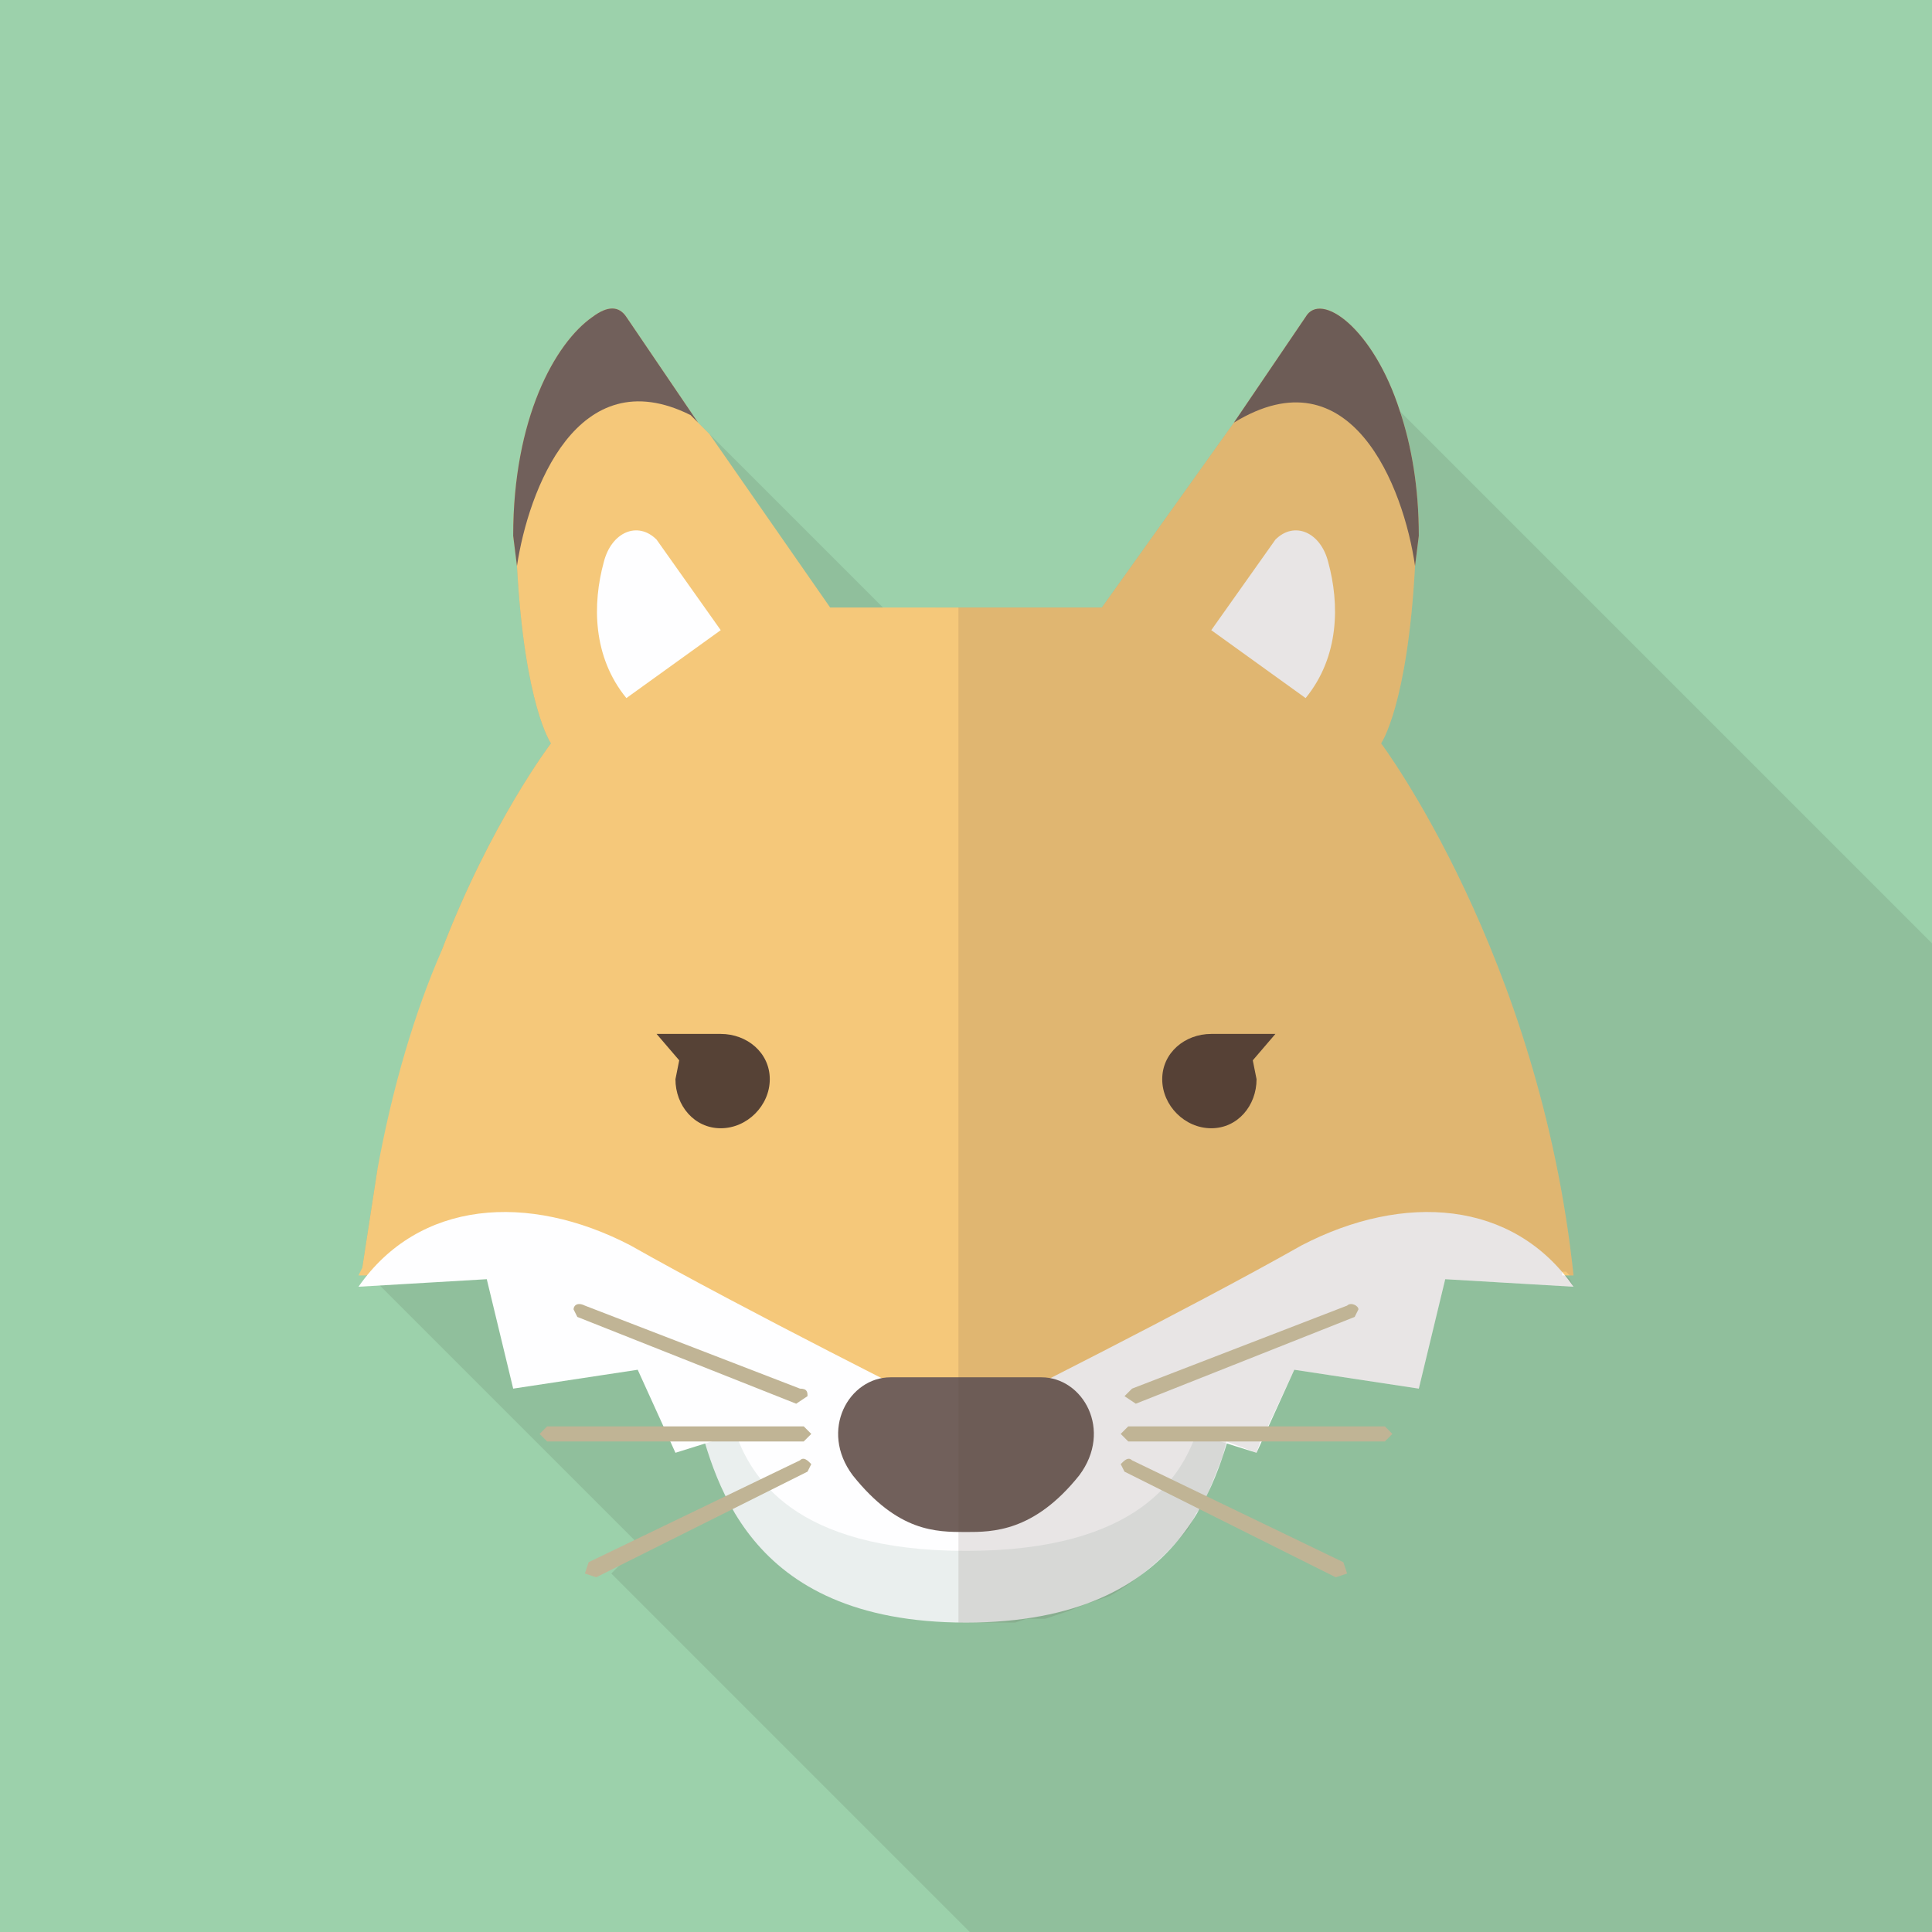
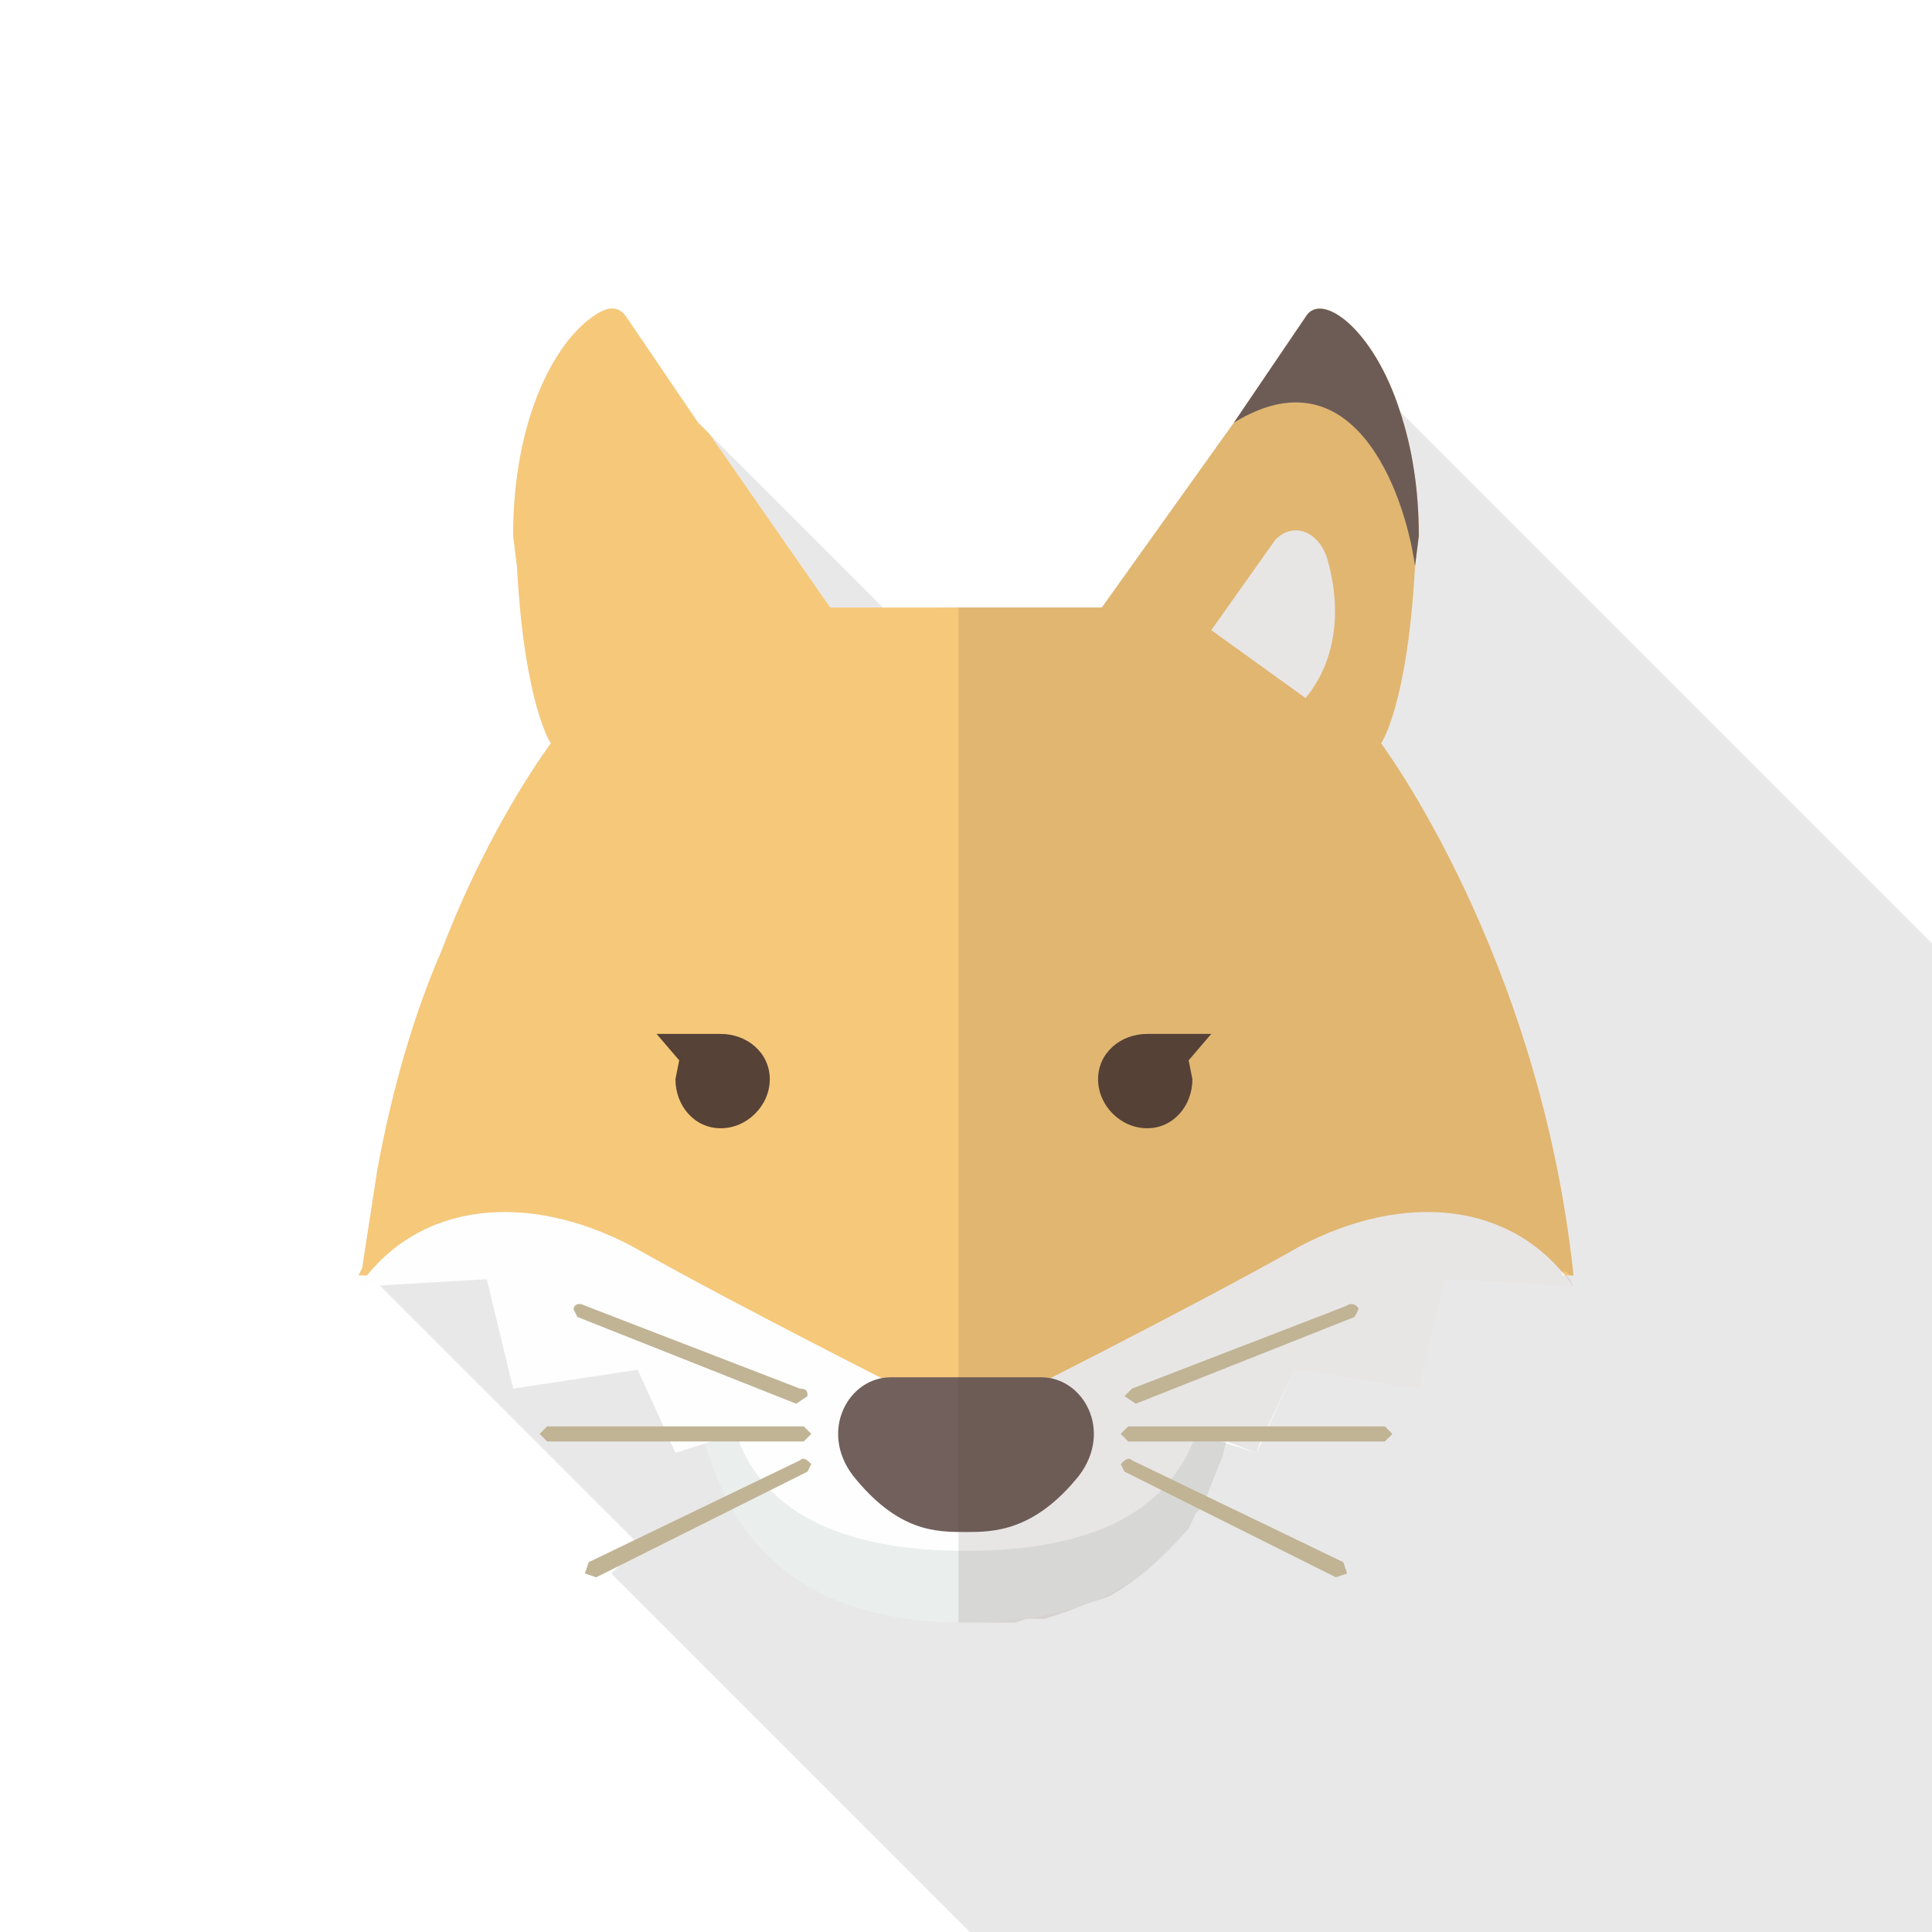
<svg xmlns="http://www.w3.org/2000/svg" viewBox="0 0 512 512">
-   <path fill="#9CD1AB" d="M0 0h512v512H0z" />
  <path d="M371 109l-25-25-19 28-35 49h-44l-7 7-53-53-5-5-26-26c-10 7-21 27-21 58l1 8c2 37 9 47 9 47s-16 21-29 55l20 21-37 37-4 26 1 2 3 2 68 68 1 2-7 7 95 95h255V250L371 109z" opacity=".1" fill="#231815" />
  <path d="M256 386l-72-14c5 19 13 58 72 58s67-39 72-58l-72 14z" fill="#EAEFEE" />
  <path d="M417 338h-3l-4-1-29-2-6 29-33-4-9 18-2 3-5-1-8-2-8-3-11-3h-86l-11 3-8 3-8 2-5 1-2-3-9-18-33 4-6-29-34 3h-2l1-2 4-26c4-22 10-42 17-58 13-34 29-55 29-55s-7-10-9-47l-1-8c0-31 11-51 21-58 4-3 7-3 9 0l19 28 3 3 32 46h72l35-49 19-28c4-7 18 3 25 25 3 9 5 20 5 33l-1 8c-2 37-9 47-9 47s42 56 51 141z" fill="#F5C87A" />
  <path d="M345 330c-30 17-82 43-86 45h-6c-4-2-56-28-86-45-27-14-56-12-72 11l34-2 7 29 33-5 10 22 16-5c4 11 15 31 61 31s57-20 61-31l16 5 10-22 33 5 7-29 34 2c-16-23-45-25-72-11z" fill="#FEFEFF" />
  <path d="M276 365h-20-20c-11 0-19 14-10 26 12 15 22 15 30 15 7 0 18 0 30-15 9-12 1-26-10-26z" fill="#71605B" />
  <path d="M321 167l17-24c5-5 12-2 14 6 3 11 3 25-6 36l-25-18z" fill="#FEFEFF" />
  <path d="M376 142l-1 8c-3-21-17-57-48-38l19-28c4-7 18 3 25 25 3 9 5 20 5 33z" fill="#71605B" />
-   <path d="M191 167l-17-24c-5-5-12-2-14 6-3 11-3 25 6 36l25-18z" fill="#FEFEFF" />
-   <path d="M185 112l-2-2c-30-15-43 20-46 40l-1-8c0-31 11-51 21-58 4-3 7-3 9 0l19 28z" fill="#71605B" />
  <g>
-     <path d="M191 274h-17l6 7-1 5c0 7 5 13 12 13s13-6 13-13-6-12-13-12zM321 274h17l-6 7 1 5c0 7-5 13-12 13s-13-6-13-13 6-12 13-12z" fill="#564236" />
+     <path d="M191 274h-17l6 7-1 5c0 7 5 13 12 13s13-6 13-13-6-12-13-12zM321 274l-6 7 1 5c0 7-5 13-12 13s-13-6-13-13 6-12 13-12z" fill="#564236" />
  </g>
  <path d="M417 341l-34-2-7 29-33-5-7 15-2 4-1 3-8-3-1 4-4 10-2 4-1 1-1 2-1 2c-5 6-12 13-21 18l-3 1-3 1-5 2-6 2h-5l-3 1h-15V161h38l35-49 19-28c4-7 18 3 25 25 3 9 5 20 5 33l-1 8c-2 37-9 47-9 47s42 56 51 141h-1l-1-1h-1v1h1l1 1 1 2z" opacity=".13" fill="#564236" />
  <g fill="#C0B495">
    <path d="M213 378h-68l-2 2 2 2h68l2-2-2-2zM212 368l-57-22c-2-1-3 0-3 1l1 2 58 23 3-2c0-1 0-2-2-2zM212 387l-56 27-1 3 3 1 56-28 1-2c-1-1-2-2-3-1z" />
    <g>
      <path d="M299 378h68l2 2-2 2h-68l-2-2 2-2zM300 368l57-22c1-1 3 0 3 1l-1 2-58 23-3-2 2-2zM300 387l56 27 1 3-3 1-56-28-1-2c1-1 2-2 3-1z" />
    </g>
  </g>
</svg>